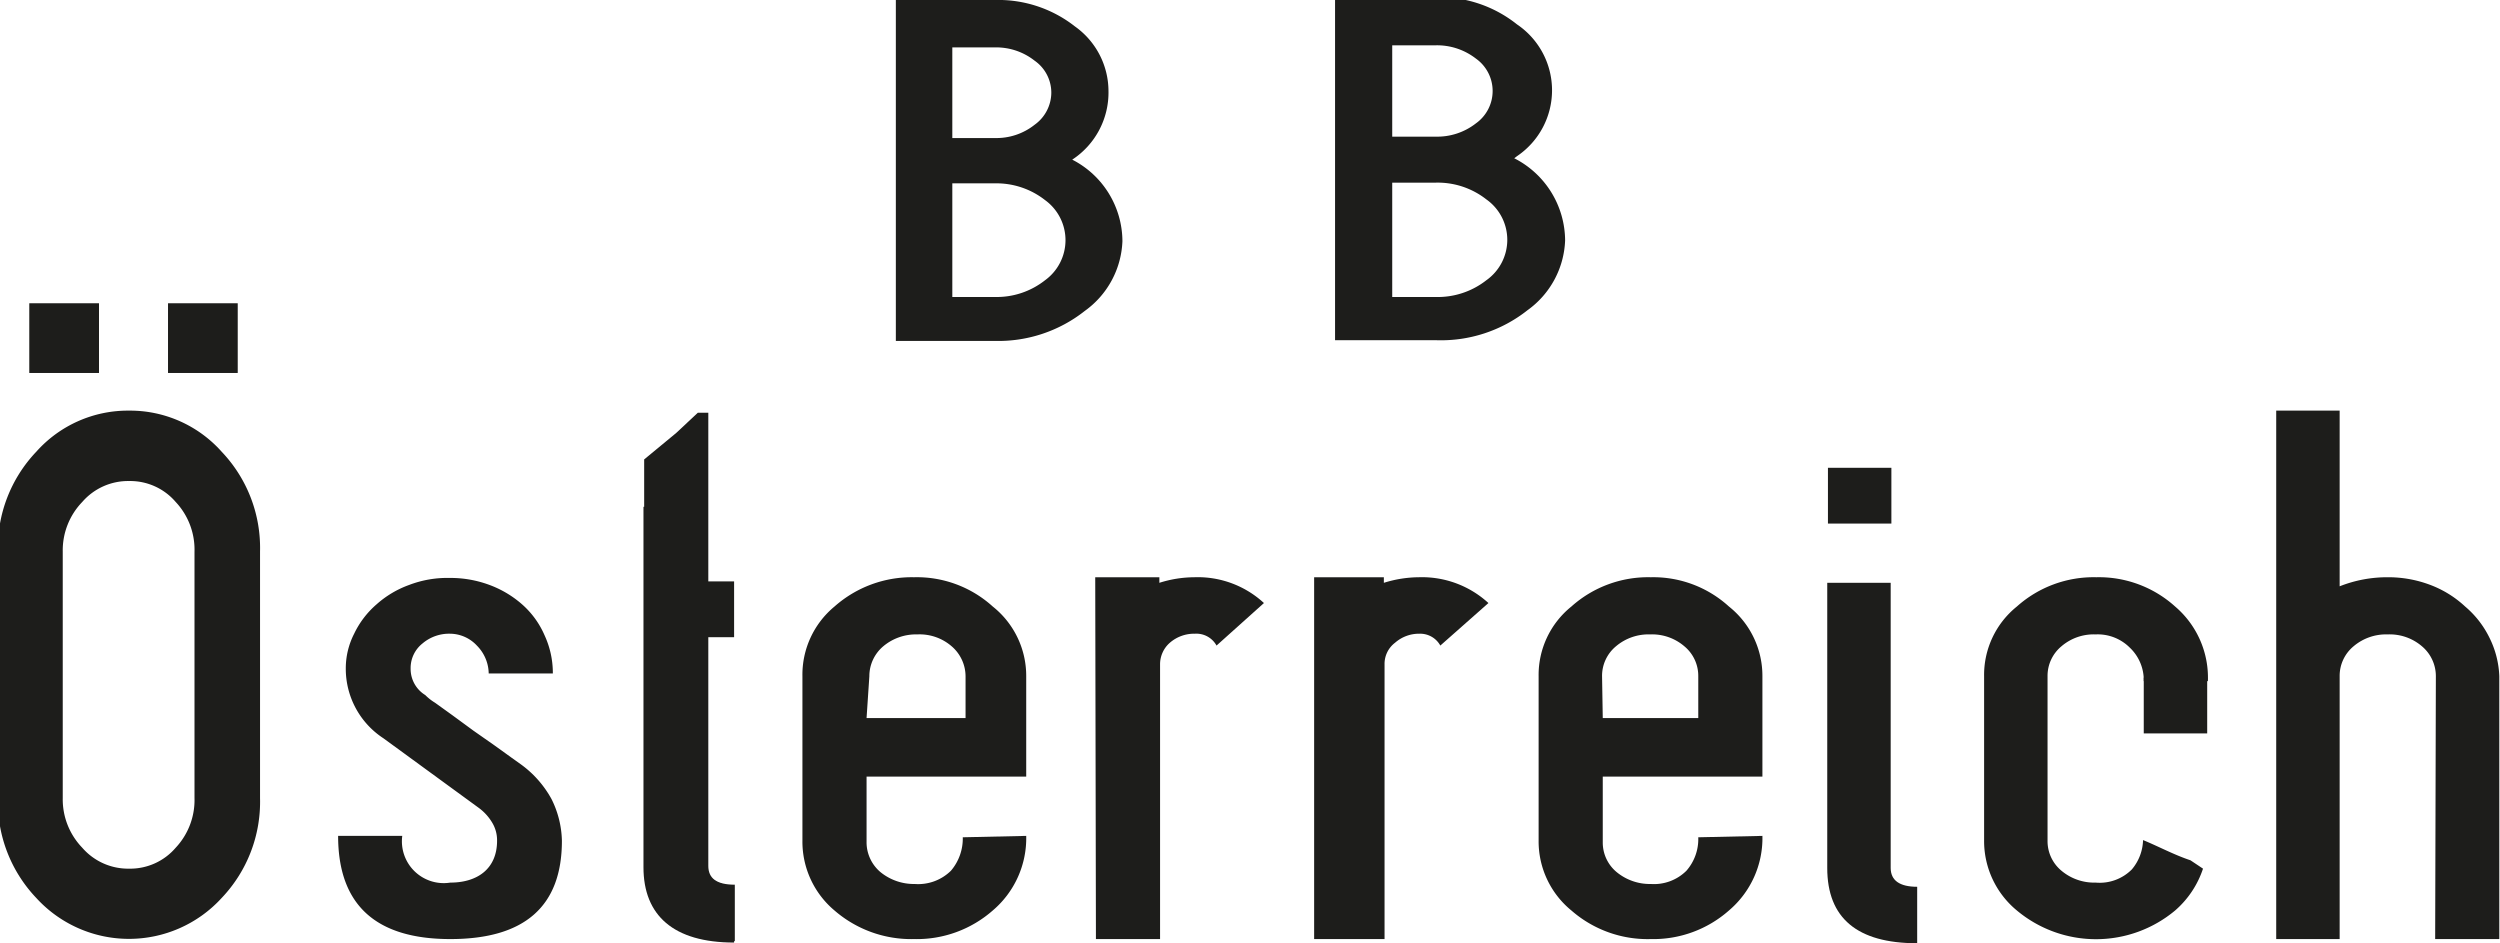
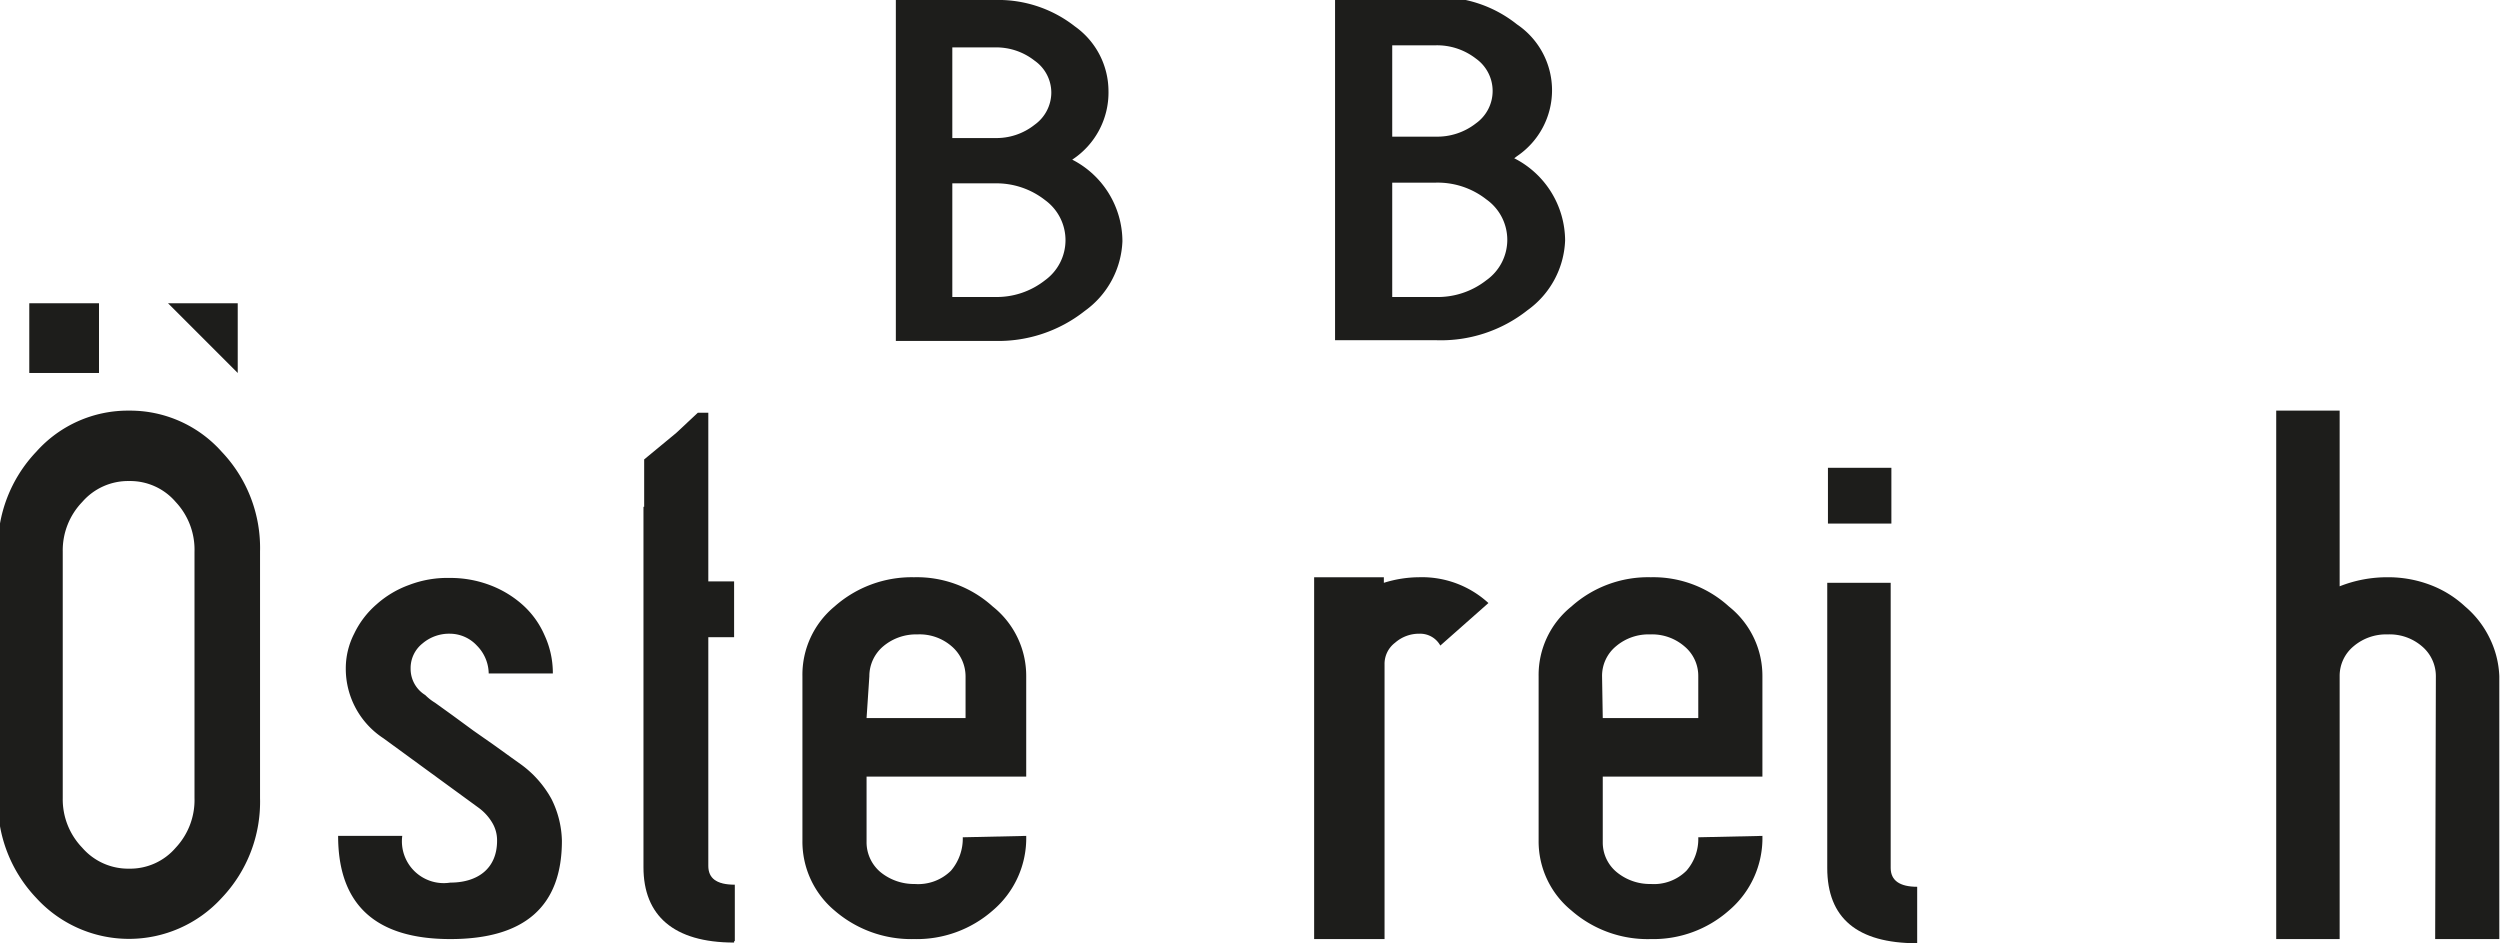
<svg xmlns="http://www.w3.org/2000/svg" id="Layer_1" data-name="Layer 1" viewBox="0 0 35.86 13.53">
  <defs>
    <style>.cls-1{fill:#1d1d1b;}</style>
  </defs>
  <title>BBOE</title>
  <path class="cls-1" d="M285.53,413.15a1.32,1.32,0,0,1,.72,1.17,1.29,1.29,0,0,1-.54,1,2,2,0,0,1-1.3.43H283v-4.89h1.42a1.78,1.78,0,0,1,1.15.38,1.14,1.14,0,0,1,.48.92A1.15,1.15,0,0,1,285.53,413.15Zm-1.11-.31a.88.88,0,0,0,.57-.19.57.57,0,0,0,.24-.46.56.56,0,0,0-.24-.46.89.89,0,0,0-.57-.19h-.61v1.3Zm-.61.65v1.63h.61a1.12,1.12,0,0,0,.72-.24.71.71,0,0,0,0-1.15,1.13,1.13,0,0,0-.72-.24Z" transform="translate(-270.15 -410.86)" />
  <path class="cls-1" d="M291.87,413.13a1.33,1.33,0,0,1,.73,1.18,1.29,1.29,0,0,1-.54,1,2,2,0,0,1-1.31.43H289.3v-4.92h1.44a1.79,1.79,0,0,1,1.17.39,1.14,1.14,0,0,1,0,1.89Zm-1.13-.31a.9.9,0,0,0,.58-.19.57.57,0,0,0,0-.93.91.91,0,0,0-.58-.19h-.62v1.31Zm-.62.66v1.64h.62a1.13,1.13,0,0,0,.73-.24.71.71,0,0,0,0-1.16,1.13,1.13,0,0,0-.73-.24Z" transform="translate(-270.15 -410.86)" />
  <path class="cls-1" d="M272,416.75a1.76,1.76,0,0,0-1.33.59,2,2,0,0,0-.55,1.43v3.54a2,2,0,0,0,.55,1.43,1.8,1.8,0,0,0,2.66,0,2,2,0,0,0,.55-1.43v-3.54a2,2,0,0,0-.55-1.43A1.76,1.76,0,0,0,272,416.75Zm.94,5.56a1,1,0,0,1-.27.71.86.86,0,0,1-.67.3.87.87,0,0,1-.67-.3,1,1,0,0,1-.28-.71v-3.54a1,1,0,0,1,.28-.71.87.87,0,0,1,.67-.3.86.86,0,0,1,.67.3,1,1,0,0,1,.27.71Z" transform="translate(-270.15 -410.86)" />
  <path class="cls-1" d="M277.28,422.92a.49.49,0,0,0-.07-.26.72.72,0,0,0-.19-.21l-1.37-1a1.19,1.19,0,0,1-.54-1,1.09,1.09,0,0,1,.12-.5,1.29,1.29,0,0,1,.32-.42,1.43,1.43,0,0,1,.47-.28,1.53,1.53,0,0,1,.58-.1,1.6,1.6,0,0,1,.57.1,1.49,1.49,0,0,1,.47.28,1.25,1.25,0,0,1,.32.44,1.29,1.29,0,0,1,.12.55h-.92a.58.58,0,0,0-.17-.4.53.53,0,0,0-.38-.17.59.59,0,0,0-.4.14.45.45,0,0,0-.17.36.44.44,0,0,0,.21.38.72.72,0,0,0,.14.11l.25.18.3.22.3.21.25.18.14.1a1.51,1.51,0,0,1,.43.49,1.4,1.4,0,0,1,.15.6q0,1.41-1.6,1.41c-1.07,0-1.61-.49-1.61-1.48h.92a.6.6,0,0,0,.69.67C277,423.52,277.28,423.32,277.28,422.92Z" transform="translate(-270.15 -410.86)" />
  <path class="cls-1" d="M284.87,422.85a1.36,1.36,0,0,1-.48,1.07,1.65,1.65,0,0,1-1.13.41,1.68,1.68,0,0,1-1.14-.41,1.29,1.29,0,0,1-.46-1v-2.36a1.27,1.27,0,0,1,.46-1,1.67,1.67,0,0,1,1.14-.42,1.62,1.62,0,0,1,1.13.42,1.27,1.27,0,0,1,.48,1V422h-2.29v.94a.56.56,0,0,0,.2.43.76.76,0,0,0,.49.17.67.67,0,0,0,.52-.19.71.71,0,0,0,.17-.48Zm-2.29-1.69H284v-.6a.57.57,0,0,0-.2-.43.7.7,0,0,0-.49-.17.73.73,0,0,0-.49.17.56.56,0,0,0-.2.43Z" transform="translate(-270.15 -410.86)" />
-   <path class="cls-1" d="M285.86,419.14h.92v.08a1.68,1.68,0,0,1,.5-.08,1.4,1.4,0,0,1,1,.37l-.68.61a.33.33,0,0,0-.31-.17.53.53,0,0,0-.36.13.41.41,0,0,0-.14.31v3.94h-.92Z" transform="translate(-270.15 -410.86)" />
  <path class="cls-1" d="M289,419.14H290v.08a1.71,1.71,0,0,1,.5-.08,1.41,1.41,0,0,1,1,.37l-.69.61a.33.33,0,0,0-.3-.17.52.52,0,0,0-.35.13.38.38,0,0,0-.15.31v3.94H289Z" transform="translate(-270.15 -410.86)" />
  <path class="cls-1" d="M295.43,422.85a1.36,1.36,0,0,1-.48,1.07,1.64,1.64,0,0,1-1.12.41,1.66,1.66,0,0,1-1.14-.41,1.28,1.28,0,0,1-.47-1v-2.36a1.26,1.26,0,0,1,.47-1,1.65,1.65,0,0,1,1.14-.42,1.61,1.61,0,0,1,1.12.42,1.27,1.27,0,0,1,.48,1V422h-2.29v.94a.55.55,0,0,0,.2.43.75.75,0,0,0,.49.17.66.66,0,0,0,.51-.19.69.69,0,0,0,.17-.48Zm-2.29-1.69h1.37v-.6a.55.55,0,0,0-.2-.43.71.71,0,0,0-.49-.17.72.72,0,0,0-.49.17.55.55,0,0,0-.2.43Z" transform="translate(-270.15 -410.86)" />
  <path class="cls-1" d="M297.27,423.31v-4.09h-.91v4.09q0,1.08,1.29,1.08v-.81C297.4,423.58,297.27,423.49,297.27,423.31Z" transform="translate(-270.15 -410.86)" />
-   <path class="cls-1" d="M300.89,422.91a.68.68,0,0,1-.16.42.65.65,0,0,1-.52.19.73.73,0,0,1-.49-.17.55.55,0,0,1-.2-.43v-2.36a.55.55,0,0,1,.2-.43.71.71,0,0,1,.49-.17.65.65,0,0,1,.49.19.64.64,0,0,1,.2.48h.92a1.34,1.34,0,0,0-.47-1.07,1.63,1.63,0,0,0-1.13-.42,1.65,1.65,0,0,0-1.14.42,1.26,1.26,0,0,0-.47,1v2.36a1.29,1.29,0,0,0,.47,1,1.77,1.77,0,0,0,2.27,0,1.36,1.36,0,0,0,.4-.6l-.18-.12C301.33,423.12,301.11,423,300.89,422.91Z" transform="translate(-270.15 -410.86)" />
  <path class="cls-1" d="M305.09,420.56a.56.56,0,0,0-.2-.43.71.71,0,0,0-.49-.17.72.72,0,0,0-.49.17.55.55,0,0,0-.2.43v3.77h-.91v-7.58h.91v2.52a1.85,1.85,0,0,1,.69-.13,1.7,1.7,0,0,1,.61.11,1.52,1.52,0,0,1,.5.31,1.38,1.38,0,0,1,.35.45,1.35,1.35,0,0,1,.14.55v3.77h-.92Z" transform="translate(-270.15 -410.86)" />
  <path class="cls-1" d="M296.37,417.57h.91v.8h-.91Z" transform="translate(-270.15 -410.86)" />
  <path class="cls-1" d="M280.29,420v3.3c0,.15.13.25.39.27v.81c-.87,0-1.3-.39-1.3-1.08v-5.17h.91v1.07h.39V420Z" transform="translate(-270.15 -410.86)" />
  <path class="cls-1" d="M280.31,423.28v-6.5h-.15l-.31.29-.46.38v5.83c0,.72.43,1.08,1.3,1.08v-.81C280.43,423.55,280.31,423.46,280.31,423.28Z" transform="translate(-270.15 -410.86)" />
  <path class="cls-1" d="M270.57,415.21h1v1h-1Z" transform="translate(-270.15 -410.86)" />
-   <path class="cls-1" d="M272.56,415.21h1v1h-1Z" transform="translate(-270.15 -410.86)" />
-   <path class="cls-1" d="M300.9,420.58h.91v.8h-.91Z" transform="translate(-270.15 -410.86)" />
+   <path class="cls-1" d="M272.56,415.21h1v1Z" transform="translate(-270.15 -410.86)" />
</svg>